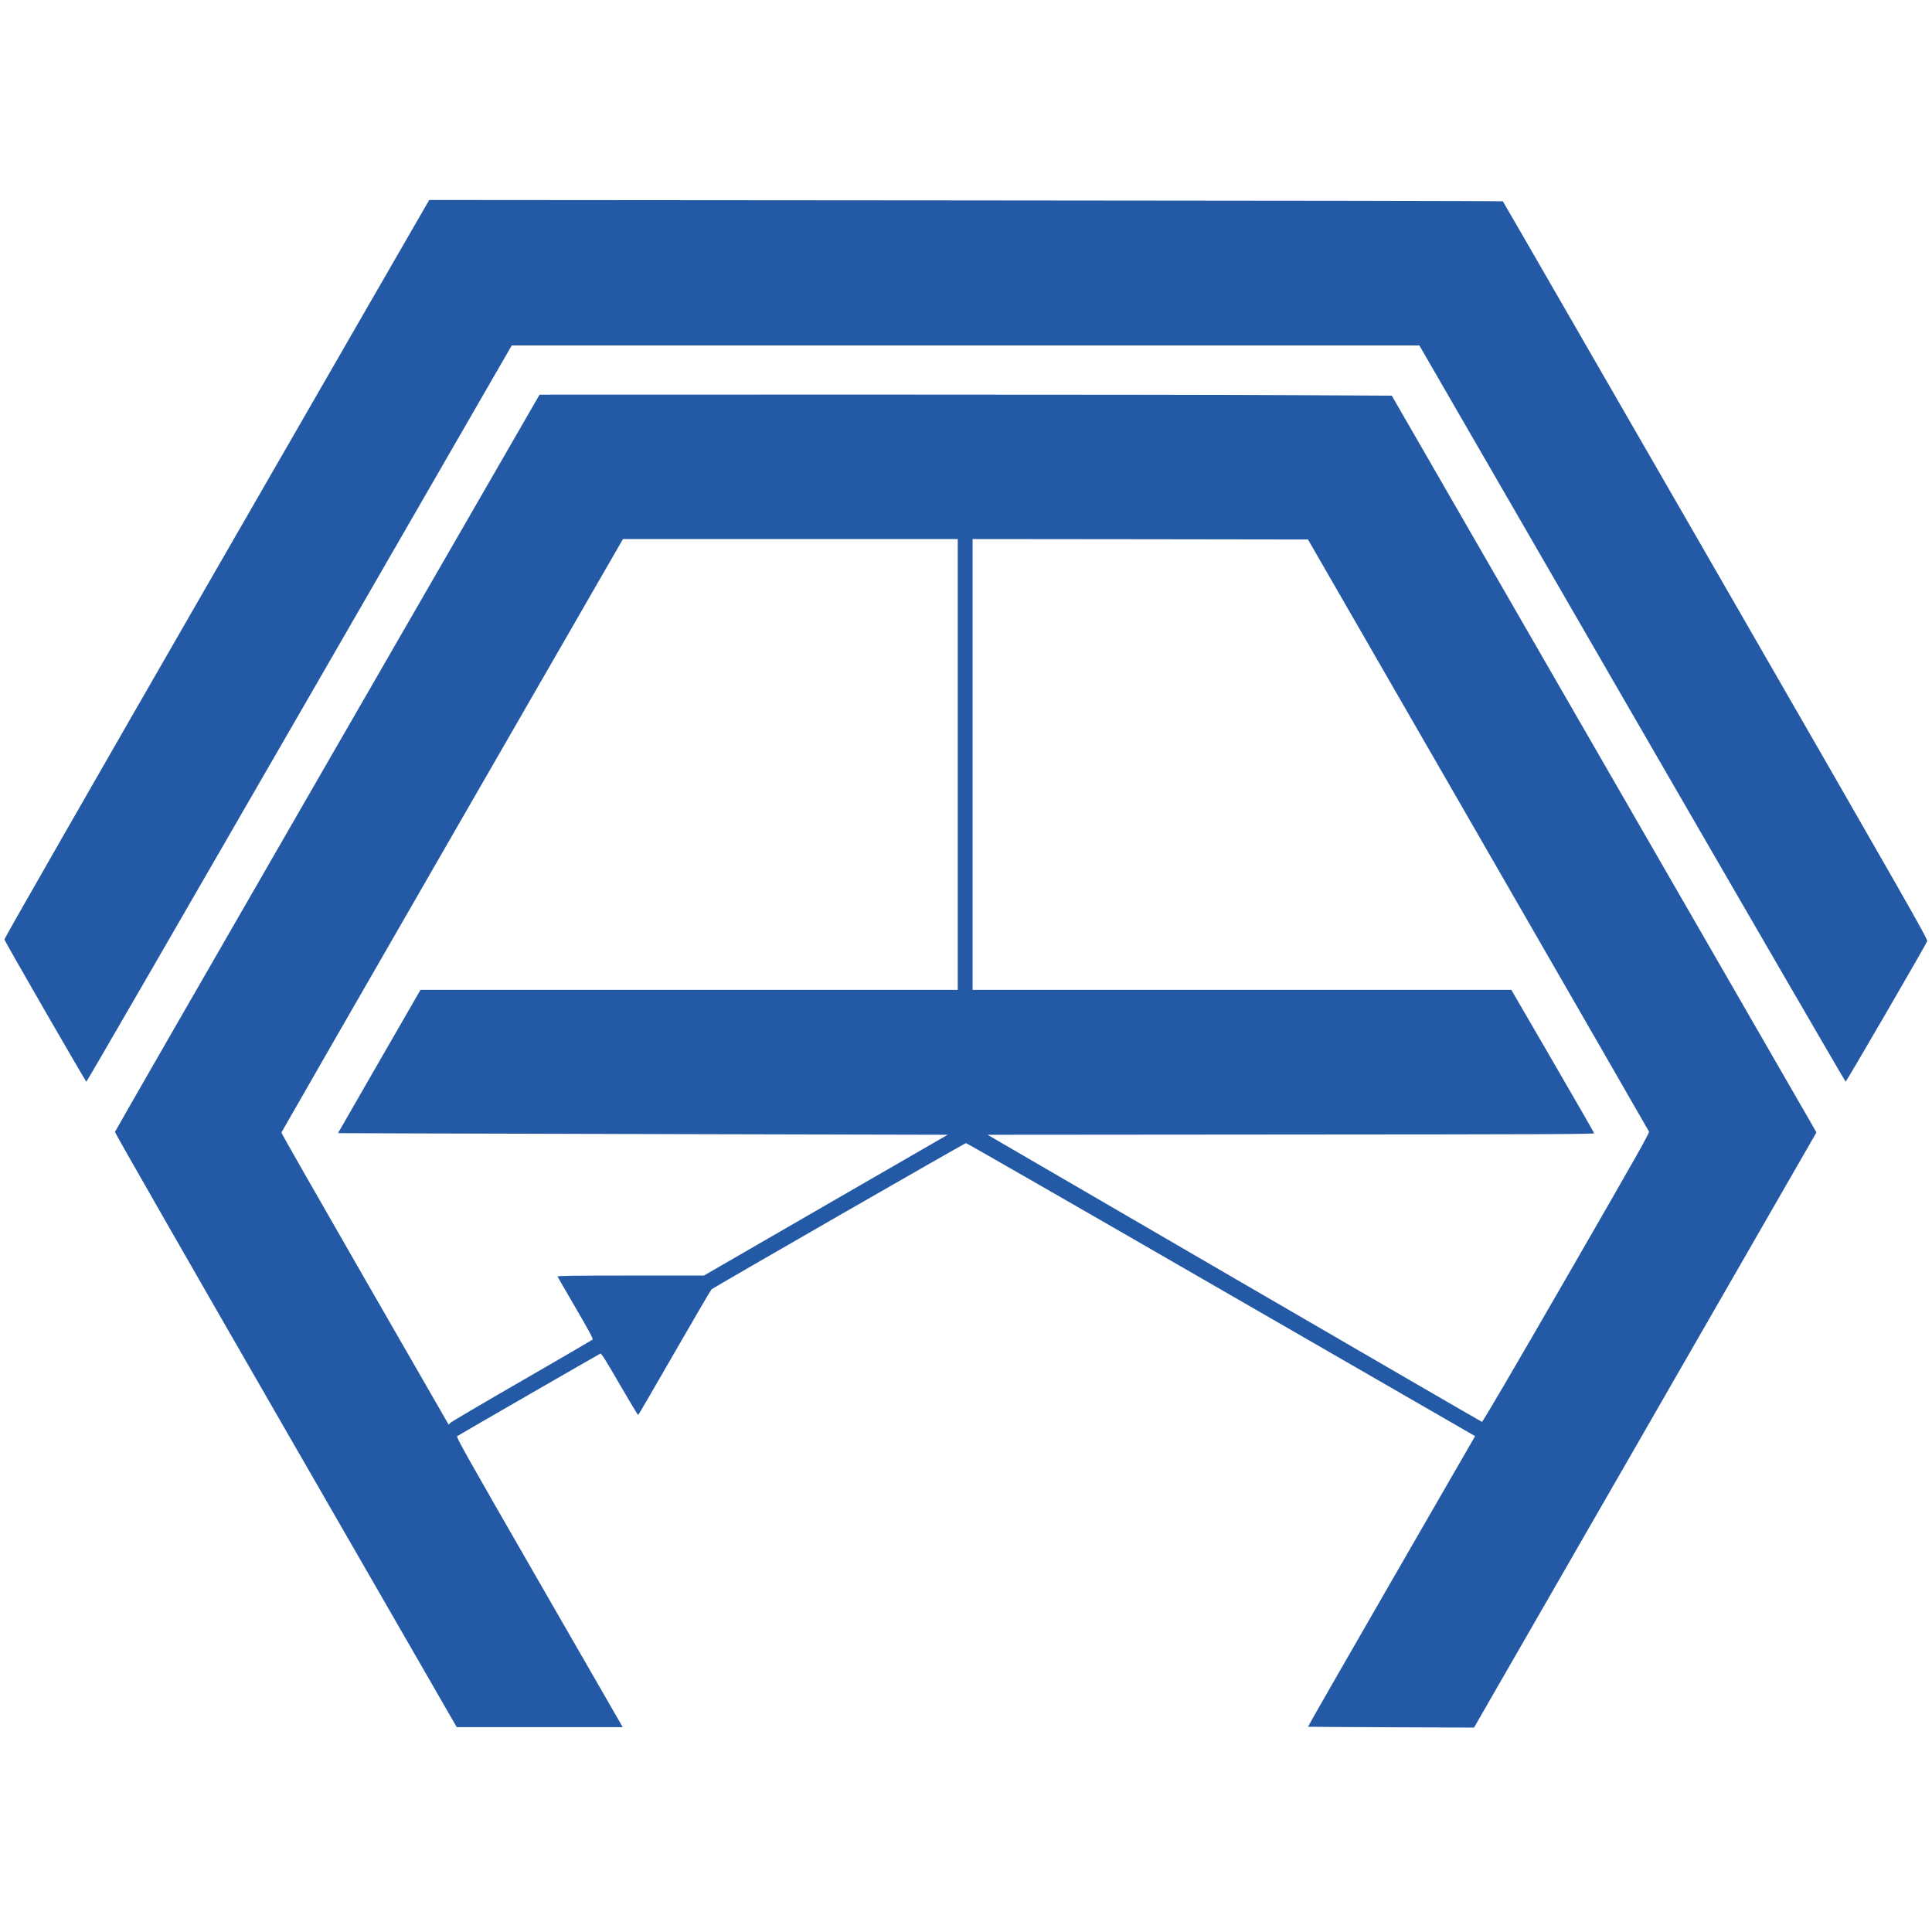
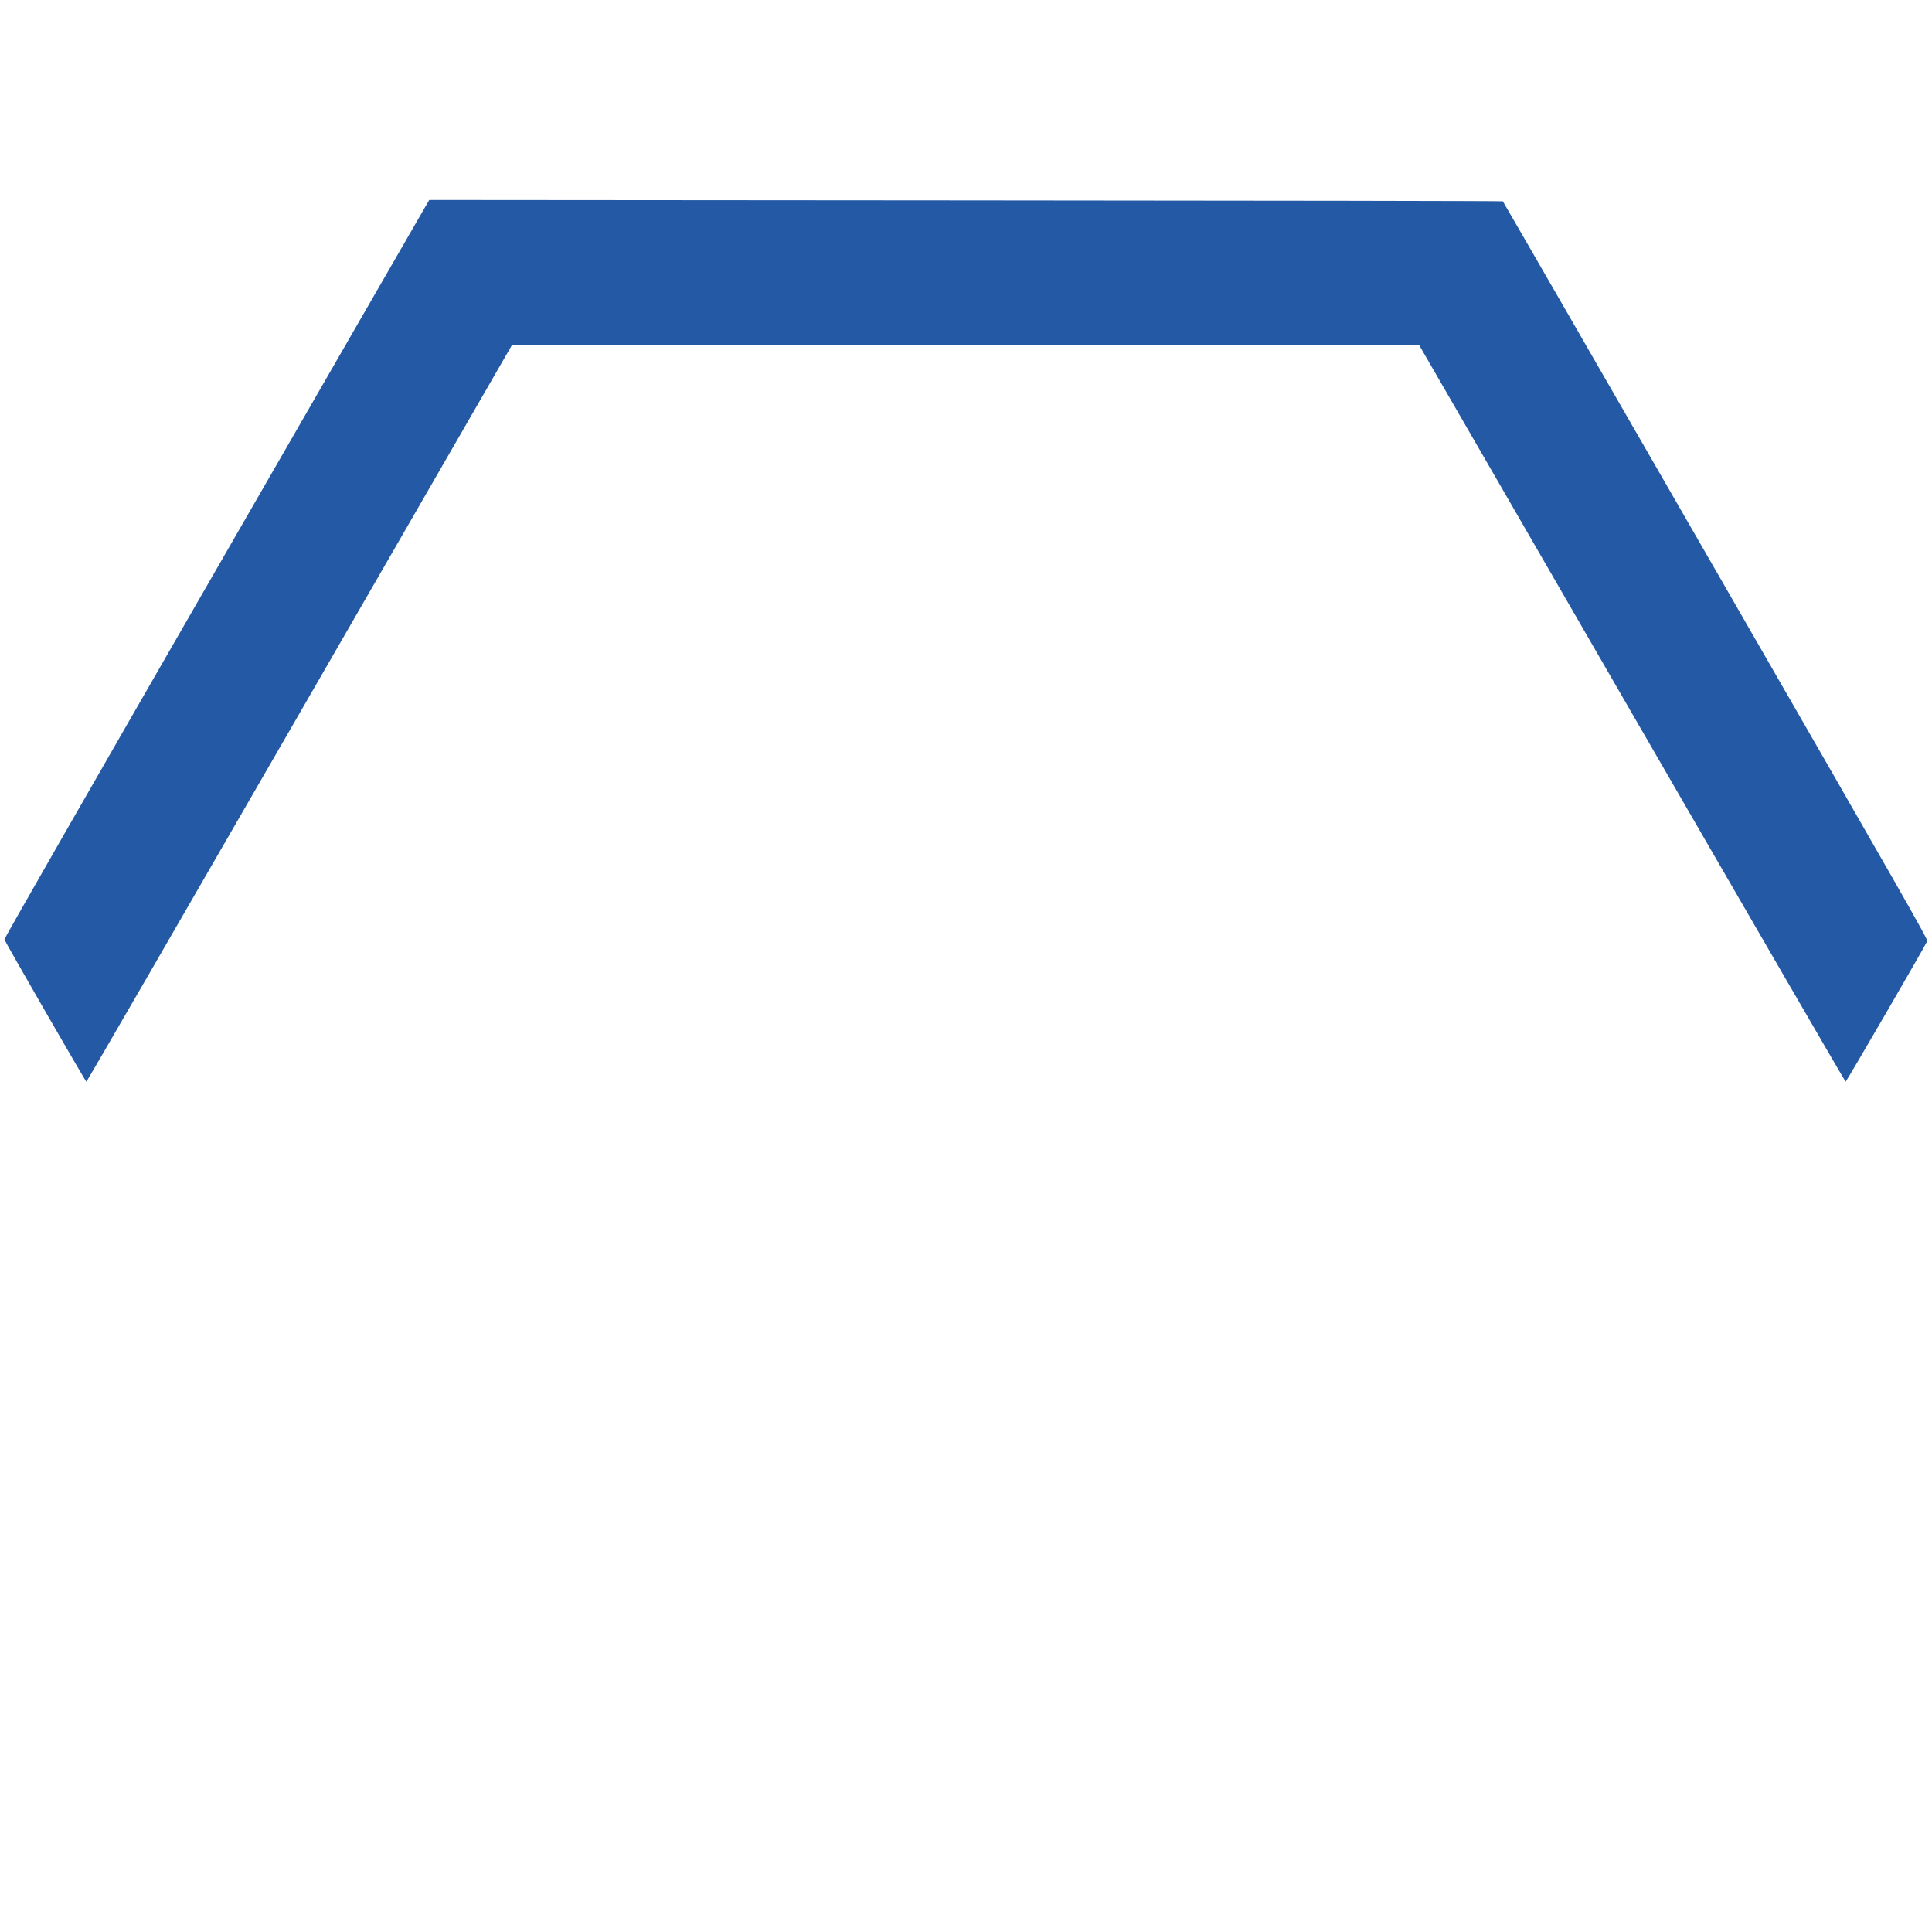
<svg xmlns="http://www.w3.org/2000/svg" version="1.1" width="1000" height="1000">
  <g transform="matrix(1,0,0,1,0,0)">
    <svg version="1.1" width="100%" height="100%">
      <svg width="100%" height="100%" viewBox="0 0 9750 7734" version="1.1" xml:space="preserve" style="fill-rule:evenodd;clip-rule:evenodd;stroke-linejoin:round;stroke-miterlimit:2;">
        <g>
          <path d="M2144.17,39.167c-12.5,20.833 -495,858.75 -1073.33,1862.5c-597.916,1038.33 -1050,1827.5 -1048.75,1831.25c3.334,12.5 410,717.916 413.75,717.916c2.084,0.417 485.834,-835.833 1075,-1857.5l1071.67,-1857.92l4580.42,-0l1073.75,1857.92c590.416,1021.67 1075.42,1857.5 1077.5,1857.5c3.75,0 403.75,-688.75 411.666,-709.166c3.75,-9.584 -100.833,-193.334 -1067.08,-1870.83c-589.583,-1023.33 -1072.92,-1861.67 -1074.58,-1862.92c-1.667,-1.667 -1221.25,-3.75 -2710.42,-4.584l-2707.5,-2.083l-22.083,37.917Z" style="fill:#245aa5;fill-rule:nonzero;" />
-           <path d="M1652.08,2840.42c-588.75,1021.67 -1071.25,1860 -1072.08,1864.17c-0.833,3.75 387.083,681.25 862.083,1505.42l862.917,1498.33l837.5,0l-12.5,-22.083c-6.667,-11.667 -196.25,-341.25 -421.25,-731.667c-365.833,-635.833 -407.917,-710.833 -401.25,-715c12.917,-8.75 716.25,-414.166 722.5,-416.666c4.583,-1.667 29.167,37.083 96.667,154.166c50,85.834 92.083,156.25 93.75,156.25c1.25,0 83.75,-141.25 182.916,-314.166c99.584,-172.917 183.75,-317.084 187.5,-320.417c12.917,-10.833 1277.5,-737.917 1284.17,-737.917c3.333,0 573.333,327.084 1266.67,727.5c693.333,400 1270,732.5 1281.67,739.167l20.834,12.083l-422.5,732.5c-232.5,402.917 -421.667,733.334 -420.834,734.167c0.417,0.417 189.584,1.667 419.584,2.5l418.333,1.667l864.167,-1501.67l863.75,-1501.67l-23.75,-42.083c-13.334,-23.333 -495.417,-860 -1071.67,-1859.17l-1047.5,-1817.08l-483.75,-2.5c-265.833,-1.667 -1233.75,-2.917 -2150.42,-2.917l-1666.67,0.417l-1070.83,1856.67Zm3181.25,-1127.92l0,2275l-2711.25,0l-208.333,361.25l-207.917,361.667l294.167,1.25c161.667,0.416 853.75,2.5 1538.33,4.166l1244.17,2.917l-615,355l-615,355.417l-370.417,-0c-294.583,-0 -370,1.25 -368.333,5c1.25,2.916 42.5,74.583 92.083,159.583c69.167,118.75 88.75,155.417 84.584,158.75c-2.917,2.5 -163.334,96.25 -357.084,207.917c-193.75,111.666 -355.833,207.083 -360.416,212.083l-8.75,9.167l-422.5,-734.584c-232.5,-404.166 -422.5,-737.083 -421.667,-739.583c0.833,-2.917 388.75,-677.5 862.5,-1500l861.25,-1495l1689.58,-0Zm2625.83,1491.67c472.083,819.166 860,1493.33 862.5,1498.33c3.333,7.083 -59.167,117.5 -416.667,737.5c-279.167,483.75 -422.5,728.333 -426.25,727.5c-3.333,-0.833 -565.833,-327.083 -1250.42,-725l-1244.58,-723.75l1531.25,-1.25c1312.92,-0.833 1531.25,-1.667 1530,-6.667c-0.833,-3.333 -95,-167.083 -209.583,-364.583l-208.334,-358.75l-2718.75,-0l0,-2275l846.25,0.833l846.25,1.25l858.334,1489.58Z" style="fill:#245aa5;fill-rule:nonzero;" />
        </g>
      </svg>
    </svg>
  </g>
</svg>